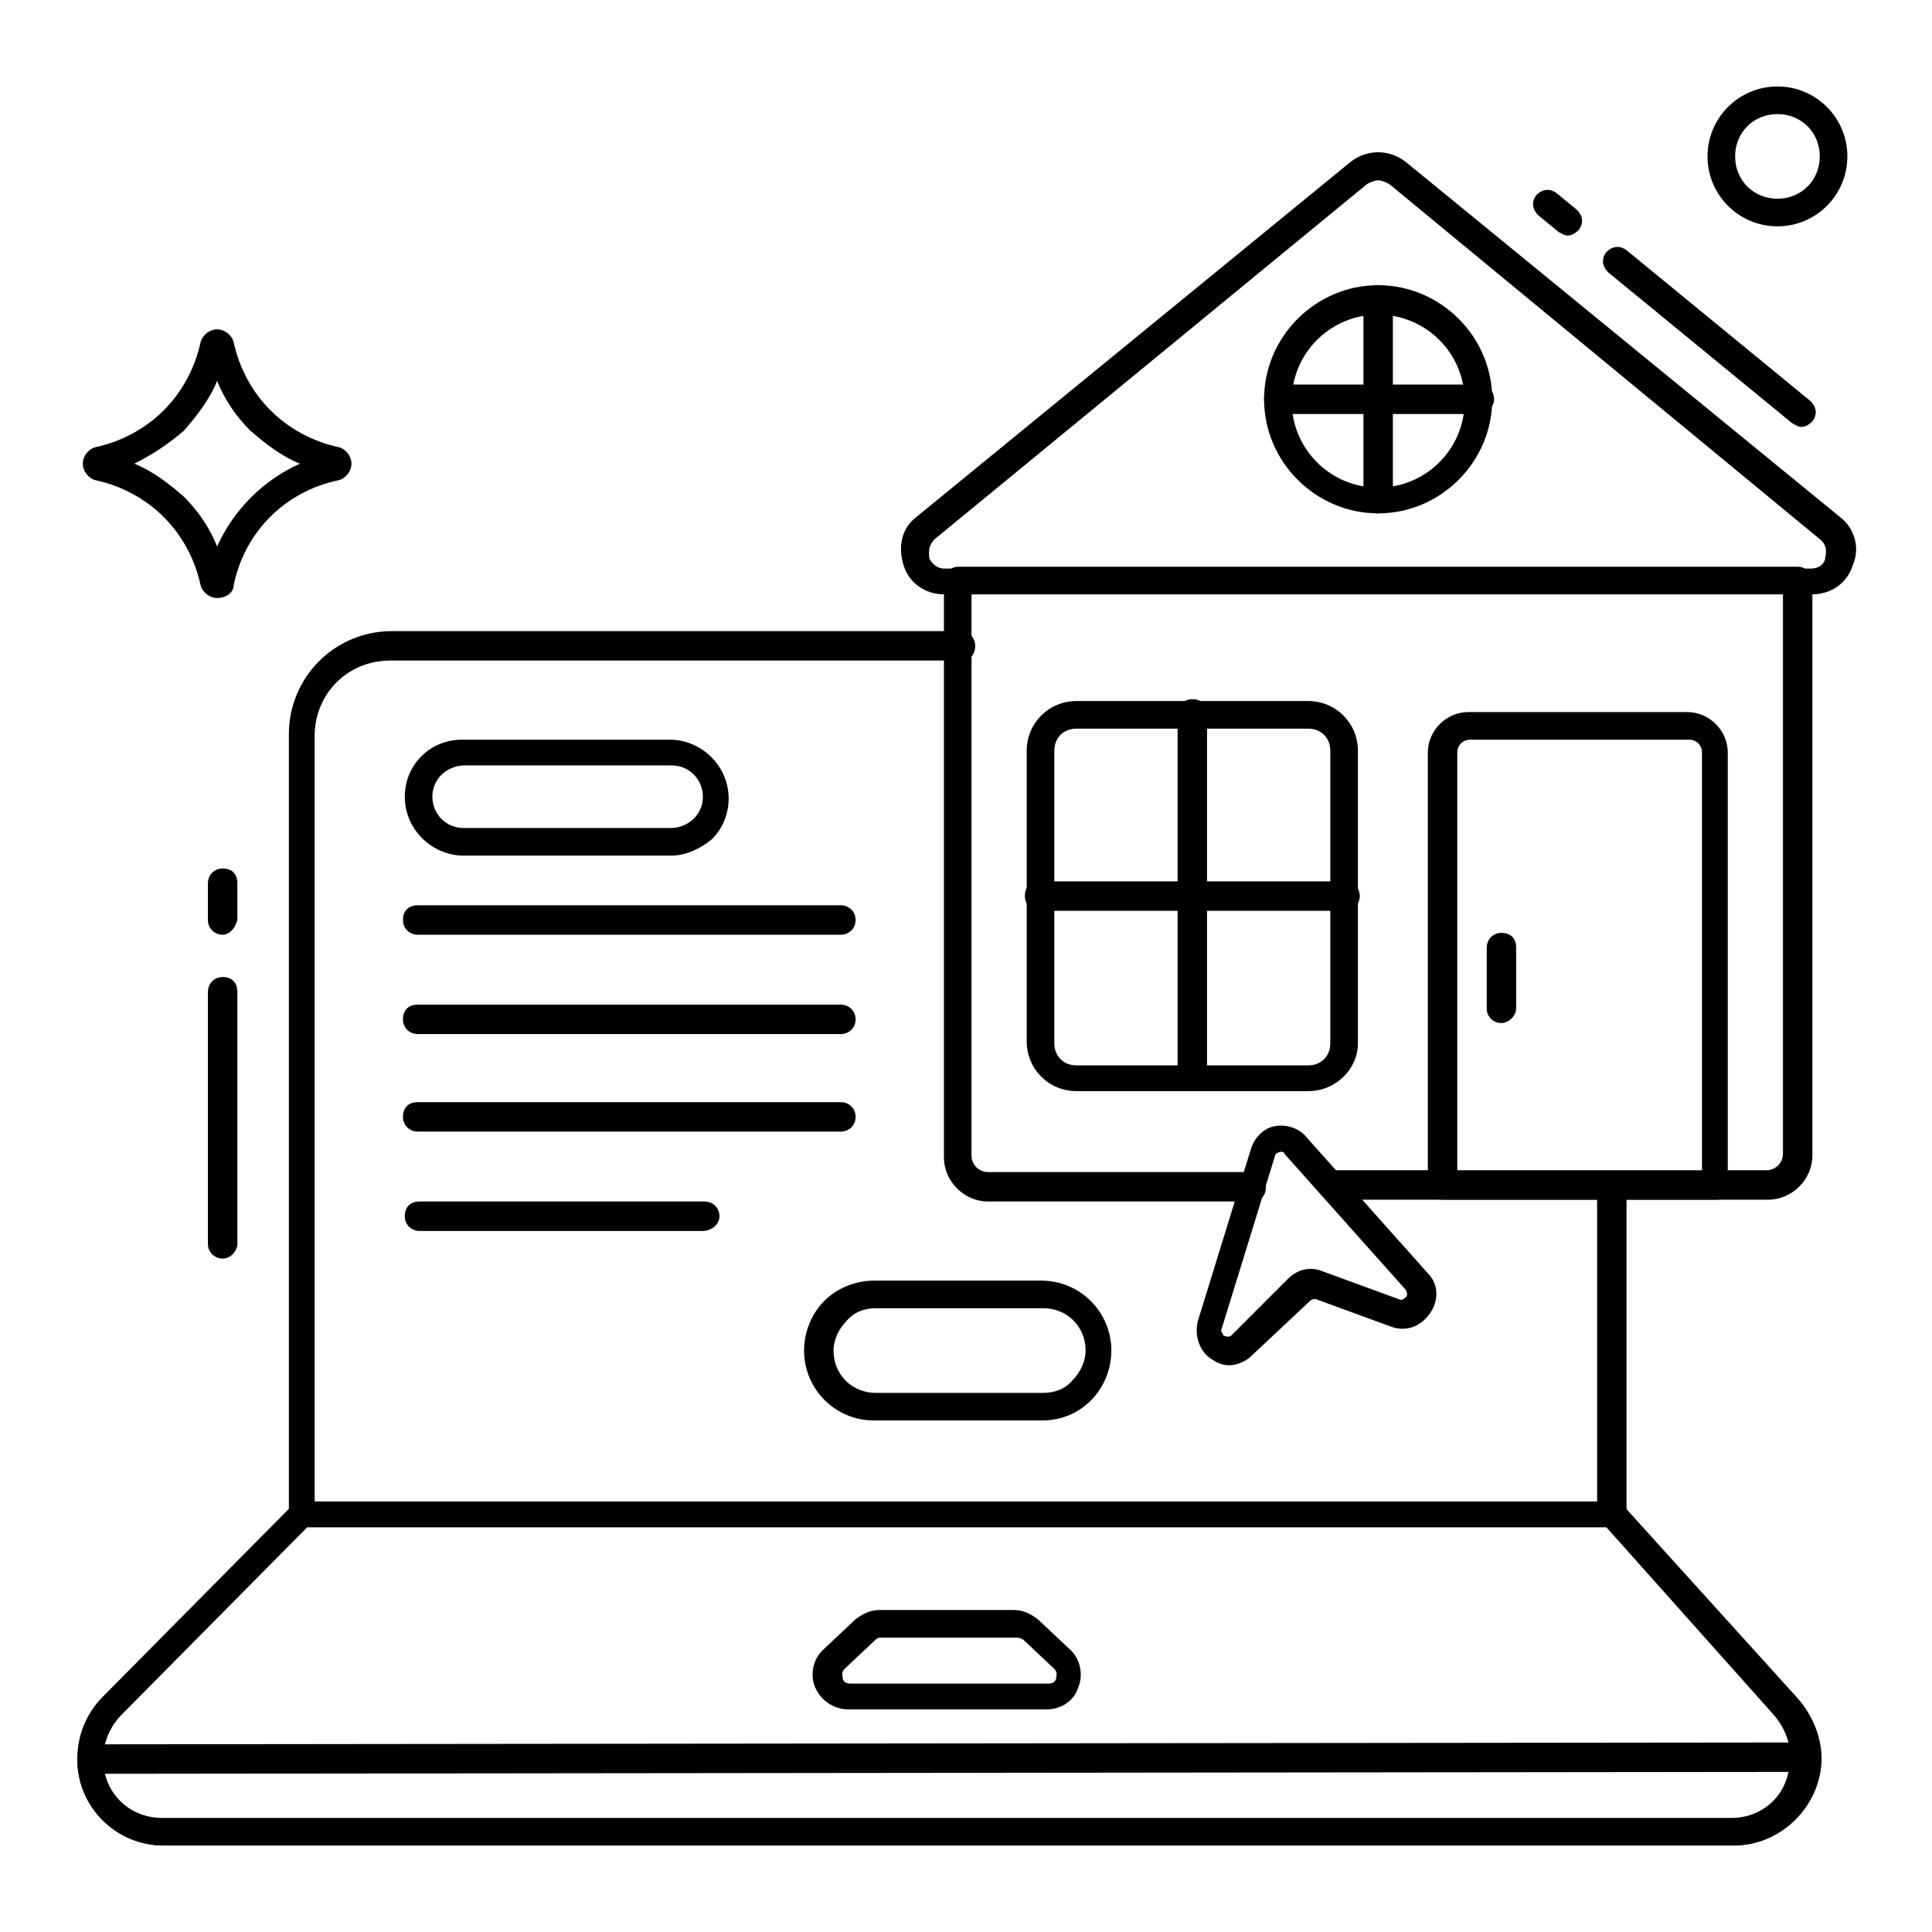
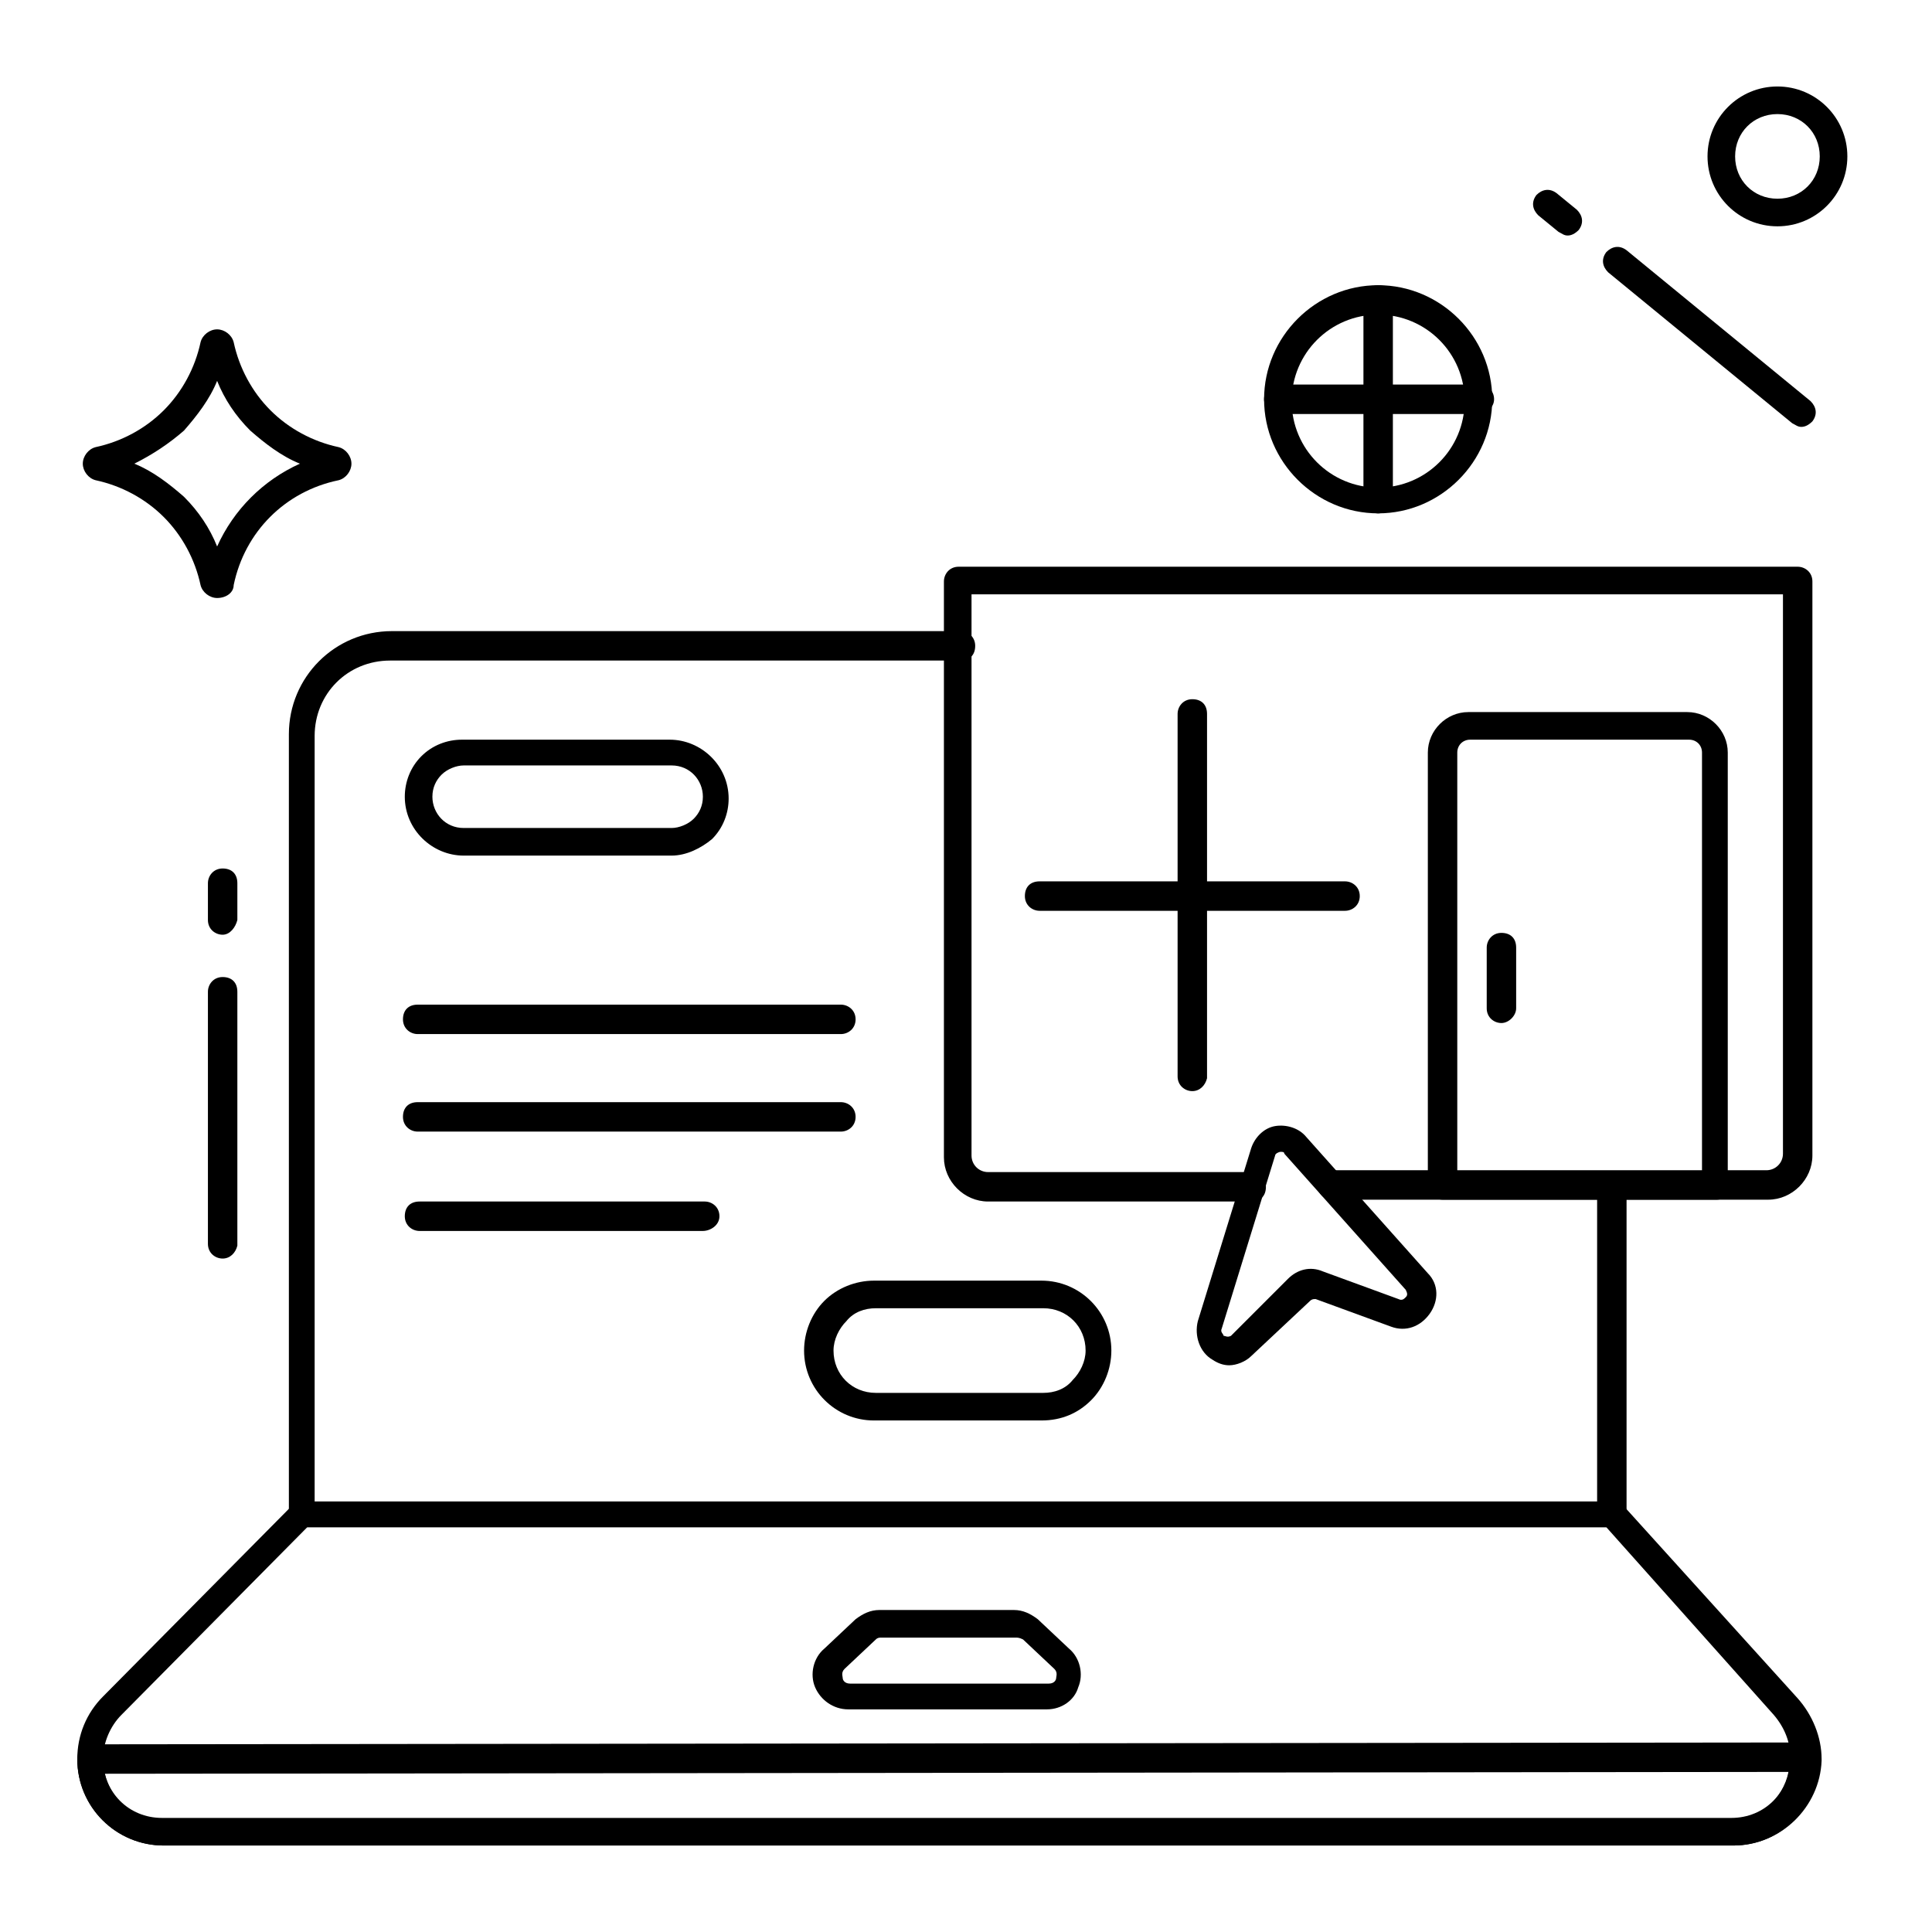
<svg xmlns="http://www.w3.org/2000/svg" id="Layer_1" enable-background="new 0 0 105 105" viewBox="0 0 105 105">
  <g>
    <g>
      <path d="m94.2 100.3h-85.3c-2.6 0-4.7-2.1-4.7-4.7 0-1.3.5-2.5 1.4-3.4l10.3-10.4c.1-.1.3-.2.5-.2h71.2c.2 0 .4.1.6.2l9.5 10.5c.8.9 1.3 2.1 1.3 3.3v.1c-.1 2.5-2.2 4.6-4.8 4.6zm-77.5-17.3-10.1 10.2c-.6.6-1 1.5-1 2.4 0 1.8 1.4 3.2 3.2 3.2h85.3c1.8 0 3.2-1.4 3.2-3.2v-.1c0-.8-.3-1.6-.9-2.3l-9.1-10.2z" />
    </g>
    <g>
      <path d="m94.2 100.3h-85.3c-2.6 0-4.7-2.1-4.7-4.7 0-.4.3-.7.7-.8l93.2-.1c.2 0 .4.1.5.2s.2.3.2.5v.1c.1 2.7-2 4.8-4.6 4.8zm-88.5-3.9c.3 1.4 1.6 2.5 3.1 2.5h85.3c1.5 0 2.8-1.1 3.1-2.6z" />
    </g>
    <g>
      <path d="m87.6 83h-71.2c-.4 0-.7-.3-.7-.8v-42.3c0-3.1 2.5-5.6 5.6-5.6h30.9c.4 0 .8.3.8.8s-.3.8-.8.8h-31c-2.3 0-4.1 1.8-4.1 4.1v41.7h69.7v-17c0-.4.3-.8.8-.8s.8.3.8.8v17.8c0 .2-.4.5-.8.5z" />
    </g>
    <g>
      <path d="m56.9 92.9h-10.8c-.8 0-1.5-.5-1.8-1.2s-.1-1.6.5-2.1l1.7-1.6c.4-.3.8-.5 1.3-.5h7.3c.5 0 .9.2 1.3.5l1.7 1.6c.6.5.8 1.4.5 2.1-.2.7-.9 1.2-1.7 1.2zm-9-3.9c-.1 0-.2 0-.3.1l-1.7 1.6c-.2.2-.1.4-.1.5s.1.3.4.3h10.8c.3 0 .4-.2.4-.3s.1-.3-.1-.5l-1.7-1.6c-.2-.1-.3-.1-.4-.1z" />
    </g>
    <g>
      <path d="m96.6 12.3c-2.1 0-3.8-1.7-3.8-3.8s1.7-3.8 3.8-3.8 3.8 1.7 3.8 3.8-1.7 3.8-3.8 3.8zm0-6.1c-1.3 0-2.3 1-2.3 2.3s1 2.3 2.3 2.3 2.3-1 2.3-2.3-1-2.3-2.3-2.3z" />
    </g>
    <g>
      <path d="m11.8 32.5c-.4 0-.8-.3-.9-.7-.3-1.4-1-2.7-2-3.7s-2.3-1.7-3.7-2c-.4-.1-.7-.5-.7-.9s.3-.8.7-.9c1.4-.3 2.7-1 3.7-2s1.7-2.3 2-3.7c.1-.4.5-.7.9-.7.4 0 .8.3.9.7.3 1.4 1 2.7 2 3.7s2.3 1.7 3.7 2c.4.1.7.5.7.9s-.3.8-.7.9c-2.9.6-5.1 2.8-5.7 5.7 0 .4-.4.7-.9.7zm-4.5-7.3c1 .4 1.9 1.1 2.7 1.8.8.8 1.4 1.7 1.8 2.7.9-2 2.5-3.6 4.5-4.5-1-.4-1.9-1.1-2.7-1.8-.8-.8-1.4-1.7-1.8-2.7-.4 1-1.1 1.9-1.8 2.7-.8.7-1.7 1.3-2.7 1.8z" />
    </g>
    <g>
      <path d="m12.1 68.4c-.4 0-.8-.3-.8-.8v-13.7c0-.4.3-.8.8-.8s.8.3.8.8v13.8c-.1.4-.4.7-.8.7z" />
    </g>
    <g>
      <path d="m12.1 50.8c-.4 0-.8-.3-.8-.8v-2c0-.4.3-.8.8-.8s.8.3.8.8v2c-.1.4-.4.8-.8.8z" />
    </g>
    <g>
      <g>
        <path d="m96.1 65.2h-23.7c-.4 0-.8-.3-.8-.8s.3-.8.8-.8h23.6c.5 0 .9-.4.9-.9v-30.4h-44.1v30.5c0 .5.4.9.9.9h14.3c.4 0 .8.3.8.8s-.3.8-.8.8h-14.3c-1.3 0-2.4-1.1-2.4-2.4v-31.3c0-.4.3-.8.8-.8h45.6c.4 0 .8.3.8.8v31.2c0 1.3-1.1 2.4-2.4 2.4z" />
      </g>
      <g>
        <g>
-           <path d="m71.1 59.3h-12.6c-1.5 0-2.7-1.2-2.7-2.7v-15.8c0-1.5 1.2-2.7 2.7-2.7h12.6c1.5 0 2.7 1.2 2.7 2.7v15.9c0 1.4-1.2 2.6-2.7 2.6zm-12.6-19.7c-.7 0-1.2.5-1.2 1.2v15.9c0 .7.5 1.2 1.2 1.2h12.6c.7 0 1.2-.5 1.2-1.2v-15.9c0-.7-.5-1.2-1.2-1.2z" />
-         </g>
+           </g>
        <g>
          <path d="m93.3 65.2h-14.9c-.4 0-.8-.3-.8-.8v-23.5c0-1.2 1-2.2 2.2-2.2h11.9c1.2 0 2.2 1 2.2 2.2v23.6c.1.4-.2.7-.6.7zm-14.1-1.5h13.3v-22.8c0-.4-.3-.7-.7-.7h-11.9c-.4 0-.7.3-.7.7z" />
        </g>
        <g>
          <path d="m64.8 59.3c-.4 0-.8-.3-.8-.8v-19.7c0-.4.3-.8.8-.8s.8.3.8.8v19.8c-.1.4-.4.7-.8.7z" />
        </g>
        <g>
          <path d="m73.1 49.5h-16.6c-.4 0-.8-.3-.8-.8s.3-.8.8-.8h16.6c.4 0 .8.3.8.8s-.4.8-.8.8z" />
        </g>
        <g>
          <path d="m81.6 55.6c-.4 0-.8-.3-.8-.8v-3.3c0-.4.3-.8.8-.8s.8.3.8.8v3.3c0 .4-.4.8-.8.8z" />
        </g>
      </g>
      <g>
        <path d="m97.9 23.2c-.2 0-.3-.1-.5-.2l-10-8.2c-.3-.3-.4-.7-.1-1.1.3-.3.7-.4 1.1-.1l10 8.2c.3.3.4.7.1 1.1-.2.2-.4.3-.6.3z" />
      </g>
      <g>
        <path d="m85.2 12.8c-.2 0-.3-.1-.5-.2l-1.1-.9c-.3-.3-.4-.7-.1-1.1.3-.3.7-.4 1.1-.1l1.1.9c.3.3.4.7.1 1.1-.2.2-.4.3-.6.3z" />
      </g>
      <g>
-         <path d="m98.5 32.3h-47.2c-1 0-1.9-.6-2.2-1.6s-.1-2 .7-2.6l23.6-19.3c.9-.7 2.1-.7 3 0l23.6 19.3c.8.6 1.1 1.7.7 2.6-.3 1-1.2 1.6-2.2 1.6zm-23.6-22.5c-.2 0-.4.1-.6.2l-23.5 19.3c-.4.4-.3.8-.3 1 0 .1.3.6.8.6h47.1c.6 0 .8-.4.8-.6 0-.1.2-.6-.3-1l-23.4-19.3c-.2-.1-.4-.2-.6-.2z" />
-       </g>
+         </g>
      <g>
        <g>
          <path d="m74.9 27.9c-3.4 0-6.2-2.8-6.2-6.2s2.8-6.2 6.2-6.2 6.2 2.8 6.2 6.2-2.8 6.2-6.2 6.2zm0-10.8c-2.6 0-4.7 2.1-4.7 4.7s2.1 4.7 4.7 4.7 4.7-2.1 4.7-4.7-2.1-4.7-4.7-4.7z" />
        </g>
      </g>
      <g>
        <path d="m74.9 27.9c-.4 0-.8-.3-.8-.8v-10.8c0-.4.3-.8.8-.8s.8.3.8.8v10.9c-.1.4-.4.7-.8.7z" />
      </g>
      <g>
        <path d="m80.3 22.5h-10.8c-.4 0-.8-.3-.8-.8s.3-.8.8-.8h10.9c.4 0 .8.3.8.8s-.5.8-.9.8z" />
      </g>
    </g>
    <g>
-       <path d="m45.7 50.8h-23c-.4 0-.8-.3-.8-.8s.3-.8.8-.8h23c.4 0 .8.3.8.8s-.4.8-.8.8z" />
-     </g>
+       </g>
    <g>
      <path d="m45.7 56.2h-23c-.4 0-.8-.3-.8-.8s.3-.8.8-.8h23c.4 0 .8.3.8.8s-.4.8-.8.8z" />
    </g>
    <g>
      <path d="m45.7 61.5h-23c-.4 0-.8-.3-.8-.8s.3-.8.8-.8h23c.4 0 .8.3.8.8s-.4.8-.8.8z" />
    </g>
    <g>
      <path d="m38.2 66.9h-15.4c-.4 0-.8-.3-.8-.8s.3-.8.8-.8h15.5c.4 0 .8.3.8.8s-.5.8-.9.8z" />
    </g>
    <g>
      <path d="m56.6 77.2h-9.1c-2.1 0-3.8-1.7-3.8-3.8 0-1 .4-2 1.1-2.7s1.7-1.1 2.7-1.1h9.1c2.1 0 3.8 1.7 3.8 3.8 0 1-.4 2-1.1 2.7s-1.6 1.1-2.7 1.1zm-9-6.1c-.6 0-1.2.2-1.6.7-.4.4-.7 1-.7 1.6 0 1.3 1 2.3 2.3 2.3h9.1c.6 0 1.2-.2 1.6-.7.4-.4.7-1 .7-1.6 0-1.3-1-2.3-2.3-2.3z" />
    </g>
    <g>
      <path d="m36.5 46.5h-11.3c-1.7 0-3.2-1.4-3.2-3.2 0-.8.3-1.6.9-2.2s1.4-.9 2.2-.9h11.3c1.7 0 3.2 1.4 3.2 3.2 0 .8-.3 1.6-.9 2.2-.6.5-1.4.9-2.2.9zm-11.3-4.9c-.4 0-.9.2-1.2.5s-.5.7-.5 1.2c0 .9.7 1.7 1.7 1.7h11.3c.4 0 .9-.2 1.2-.5s.5-.7.5-1.2c0-.9-.7-1.7-1.7-1.7z" />
    </g>
    <g>
      <g>
        <path d="m66.8 74.2c-.3 0-.6-.1-.9-.3-.7-.4-1-1.3-.8-2.1l2.9-9.4c.2-.6.7-1.1 1.3-1.2s1.3.1 1.7.6l6.6 7.4c.6.6.6 1.5.1 2.2s-1.3 1-2.1.7l-4.1-1.5c-.1 0-.2 0-.3.1l-3.2 3c-.3.3-.8.5-1.2.5zm2.8-11.6c-.1 0-.3.1-.3.2l-2.9 9.4c-.1.2.1.3.1.4.1 0 .2.1.4 0l3.1-3.1c.5-.5 1.2-.7 1.9-.4l4.1 1.5c.2.1.3 0 .4-.1s.1-.2 0-.4l-6.6-7.4c0-.1-.1-.1-.2-.1z" />
      </g>
    </g>
  </g>
</svg>